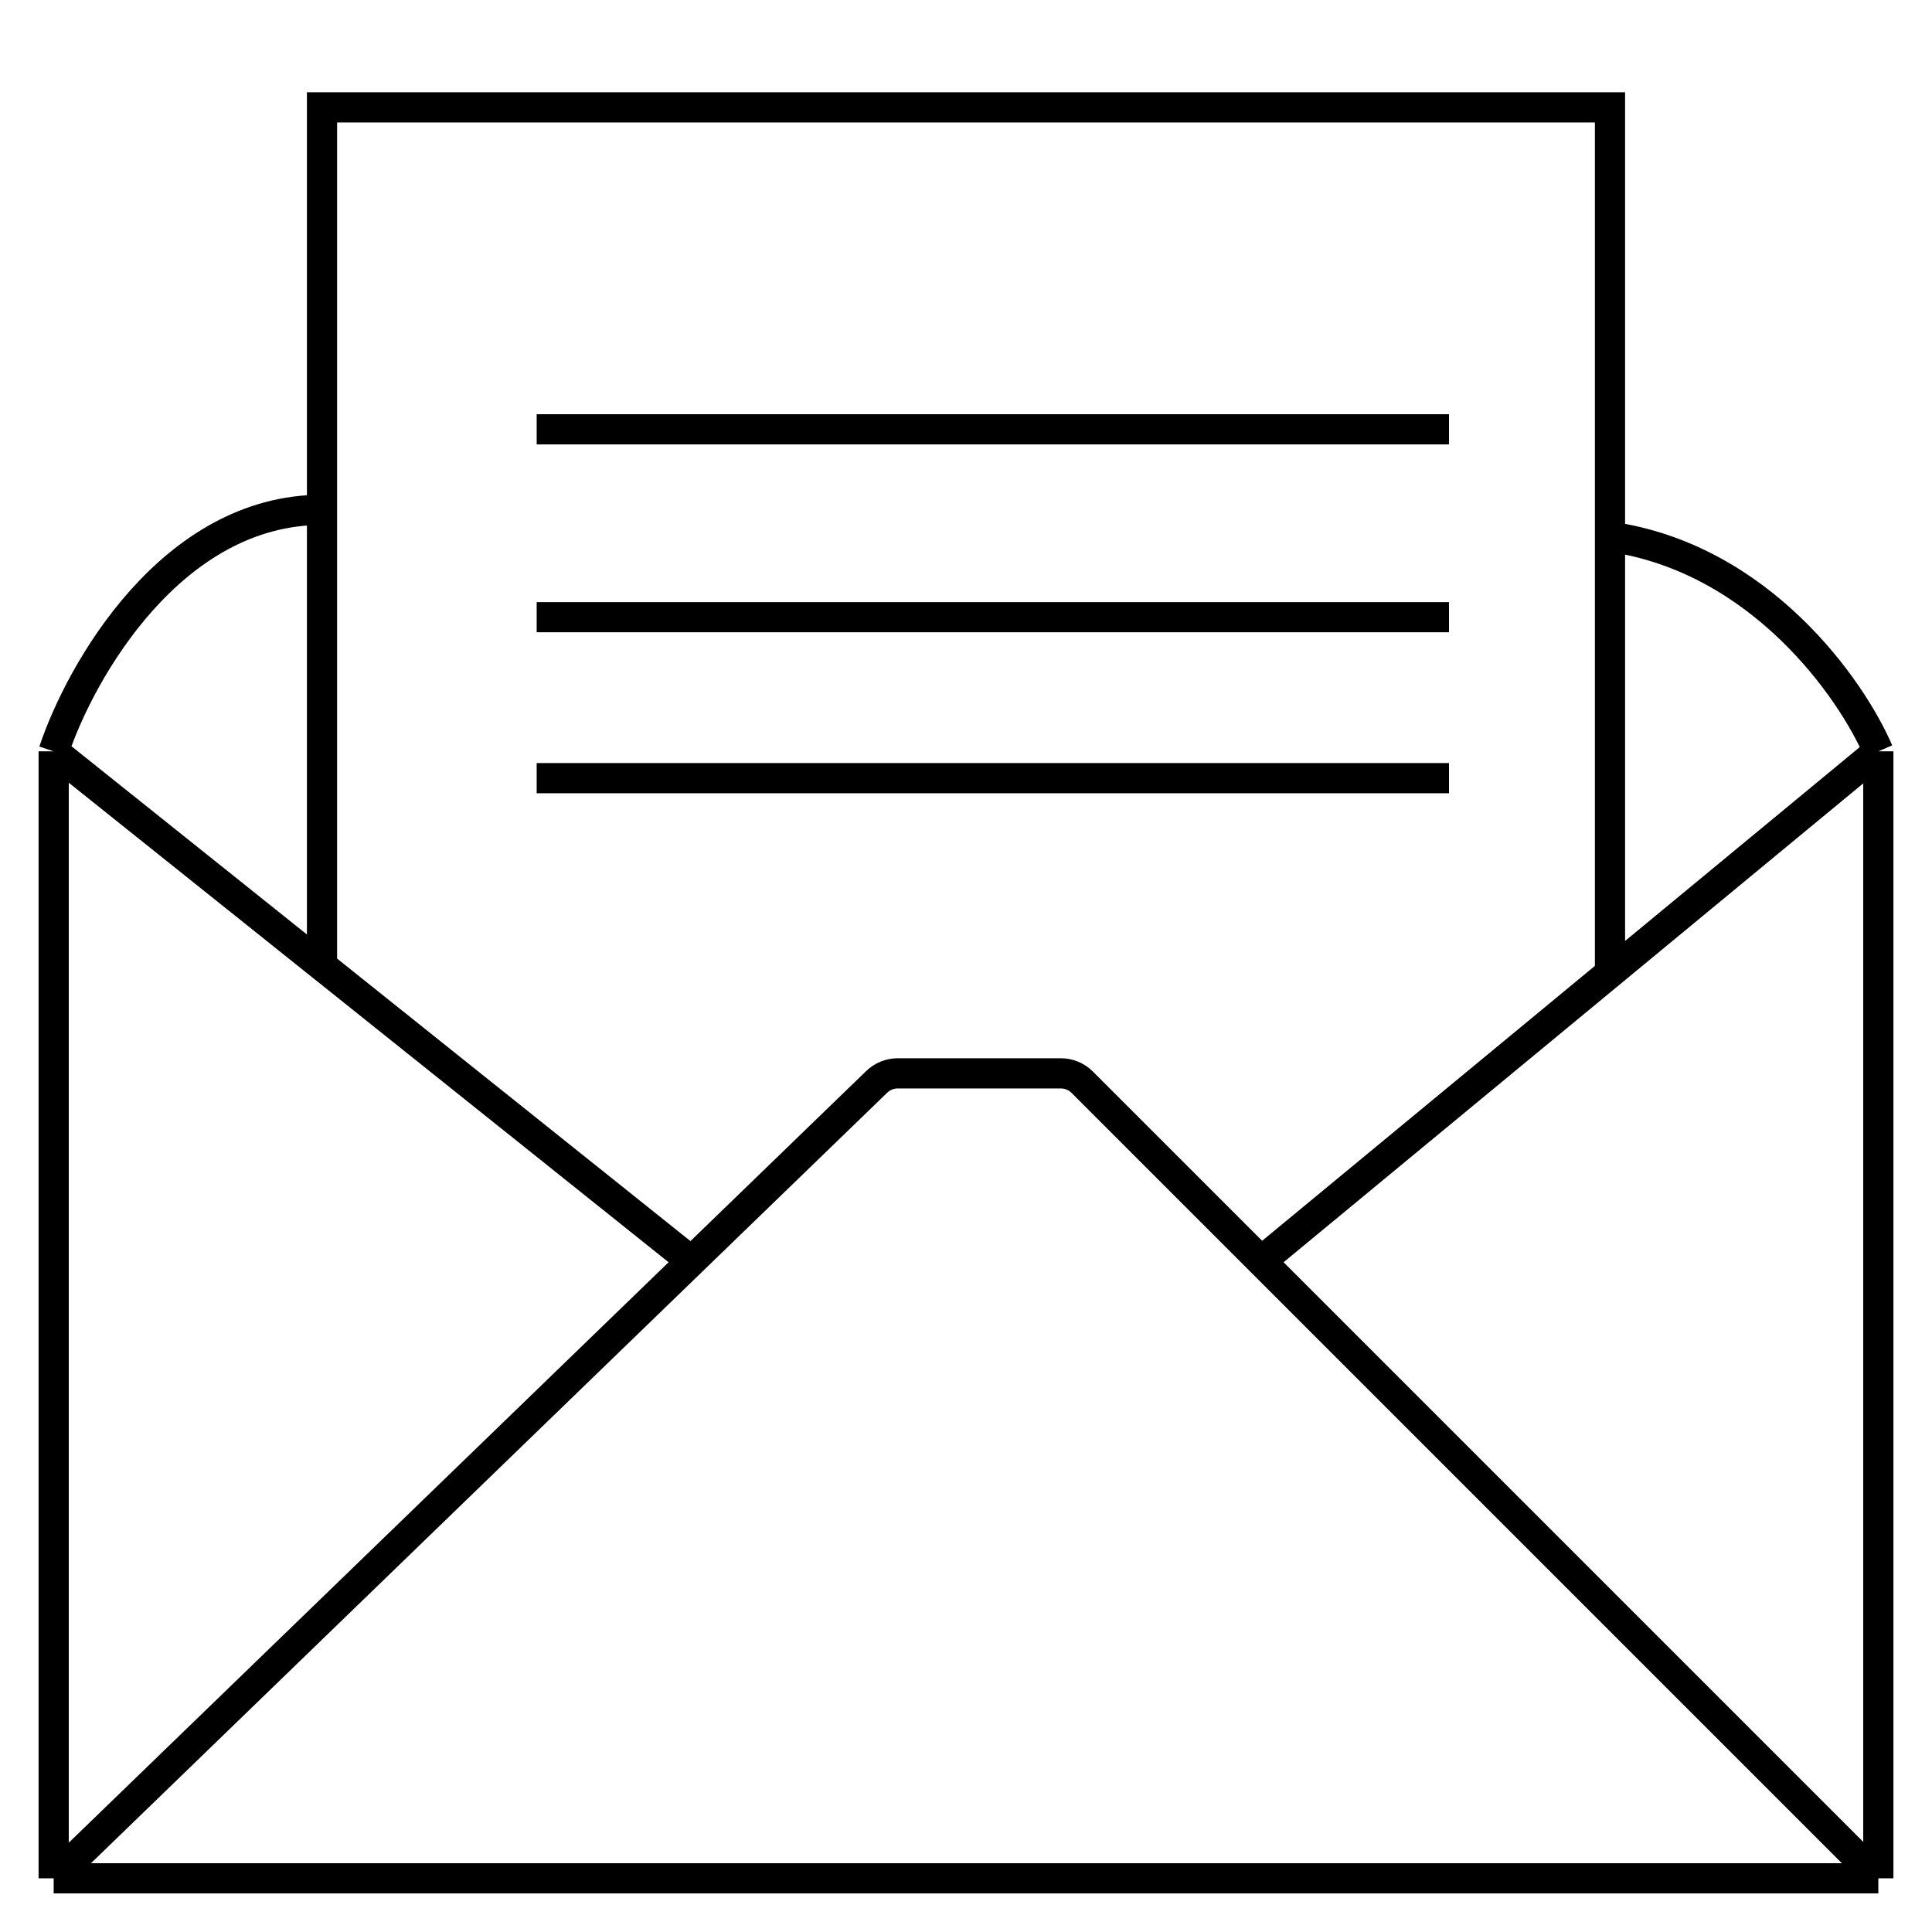
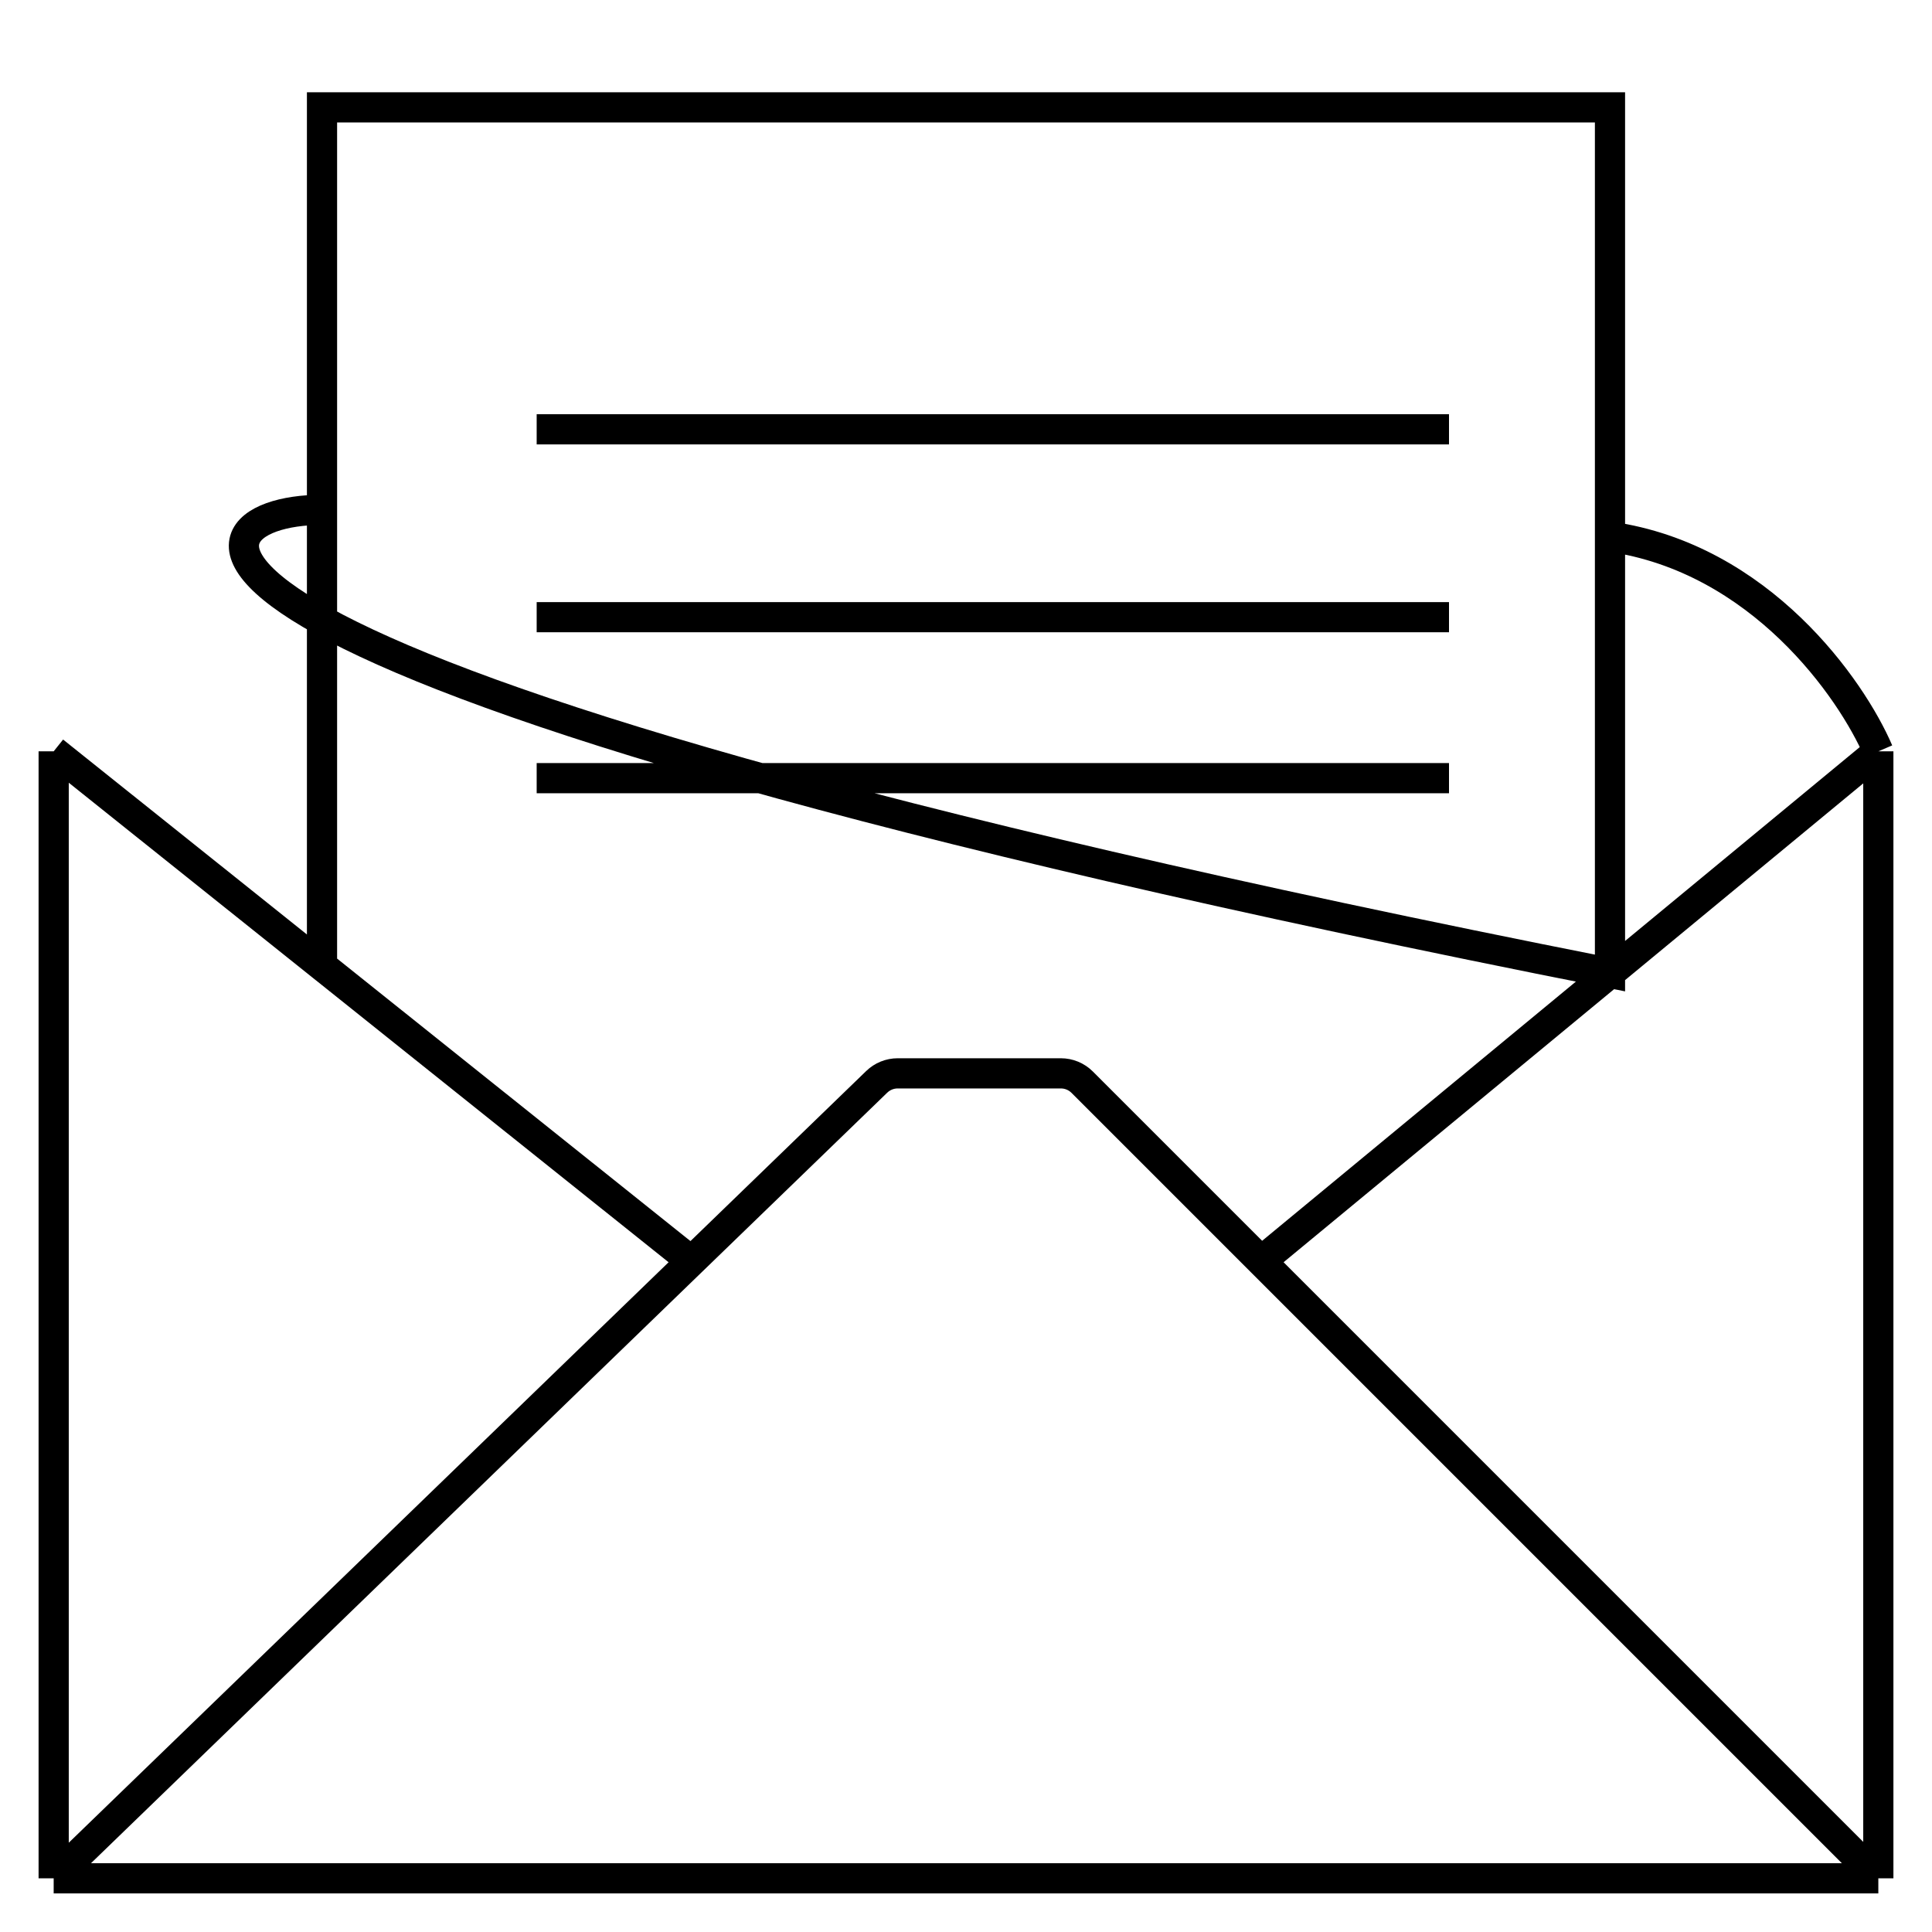
<svg xmlns="http://www.w3.org/2000/svg" width="64" height="64" viewBox="0 0 64 64" fill="none">
-   <path d="M1.778 62.222H62.222M1.778 62.222V24.889M1.778 62.222L22.904 41.778M62.222 62.222V24.889M62.222 62.222L41.778 41.778M62.222 24.889C61.333 22.815 58.311 18.489 53.333 17.778M62.222 24.889L53.333 32.232M53.333 17.778V3.556H10.667V31.995M53.333 17.778V32.232M1.778 24.889C2.667 22.222 5.689 16.889 10.667 16.889M1.778 24.889L10.667 31.995M41.778 41.778L35.849 35.849C35.661 35.661 35.407 35.556 35.141 35.556H29.738C29.479 35.556 29.229 35.657 29.043 35.837L22.904 41.778M41.778 41.778L53.333 32.232M22.904 41.778L10.667 31.995M17.778 14.222H48M48 20.445H17.778M48 25.778H17.778" stroke="black" />
+   <path d="M1.778 62.222H62.222M1.778 62.222V24.889M1.778 62.222L22.904 41.778M62.222 62.222V24.889M62.222 62.222L41.778 41.778M62.222 24.889C61.333 22.815 58.311 18.489 53.333 17.778M62.222 24.889L53.333 32.232M53.333 17.778V3.556H10.667V31.995M53.333 17.778V32.232C2.667 22.222 5.689 16.889 10.667 16.889M1.778 24.889L10.667 31.995M41.778 41.778L35.849 35.849C35.661 35.661 35.407 35.556 35.141 35.556H29.738C29.479 35.556 29.229 35.657 29.043 35.837L22.904 41.778M41.778 41.778L53.333 32.232M22.904 41.778L10.667 31.995M17.778 14.222H48M48 20.445H17.778M48 25.778H17.778" stroke="black" />
</svg>